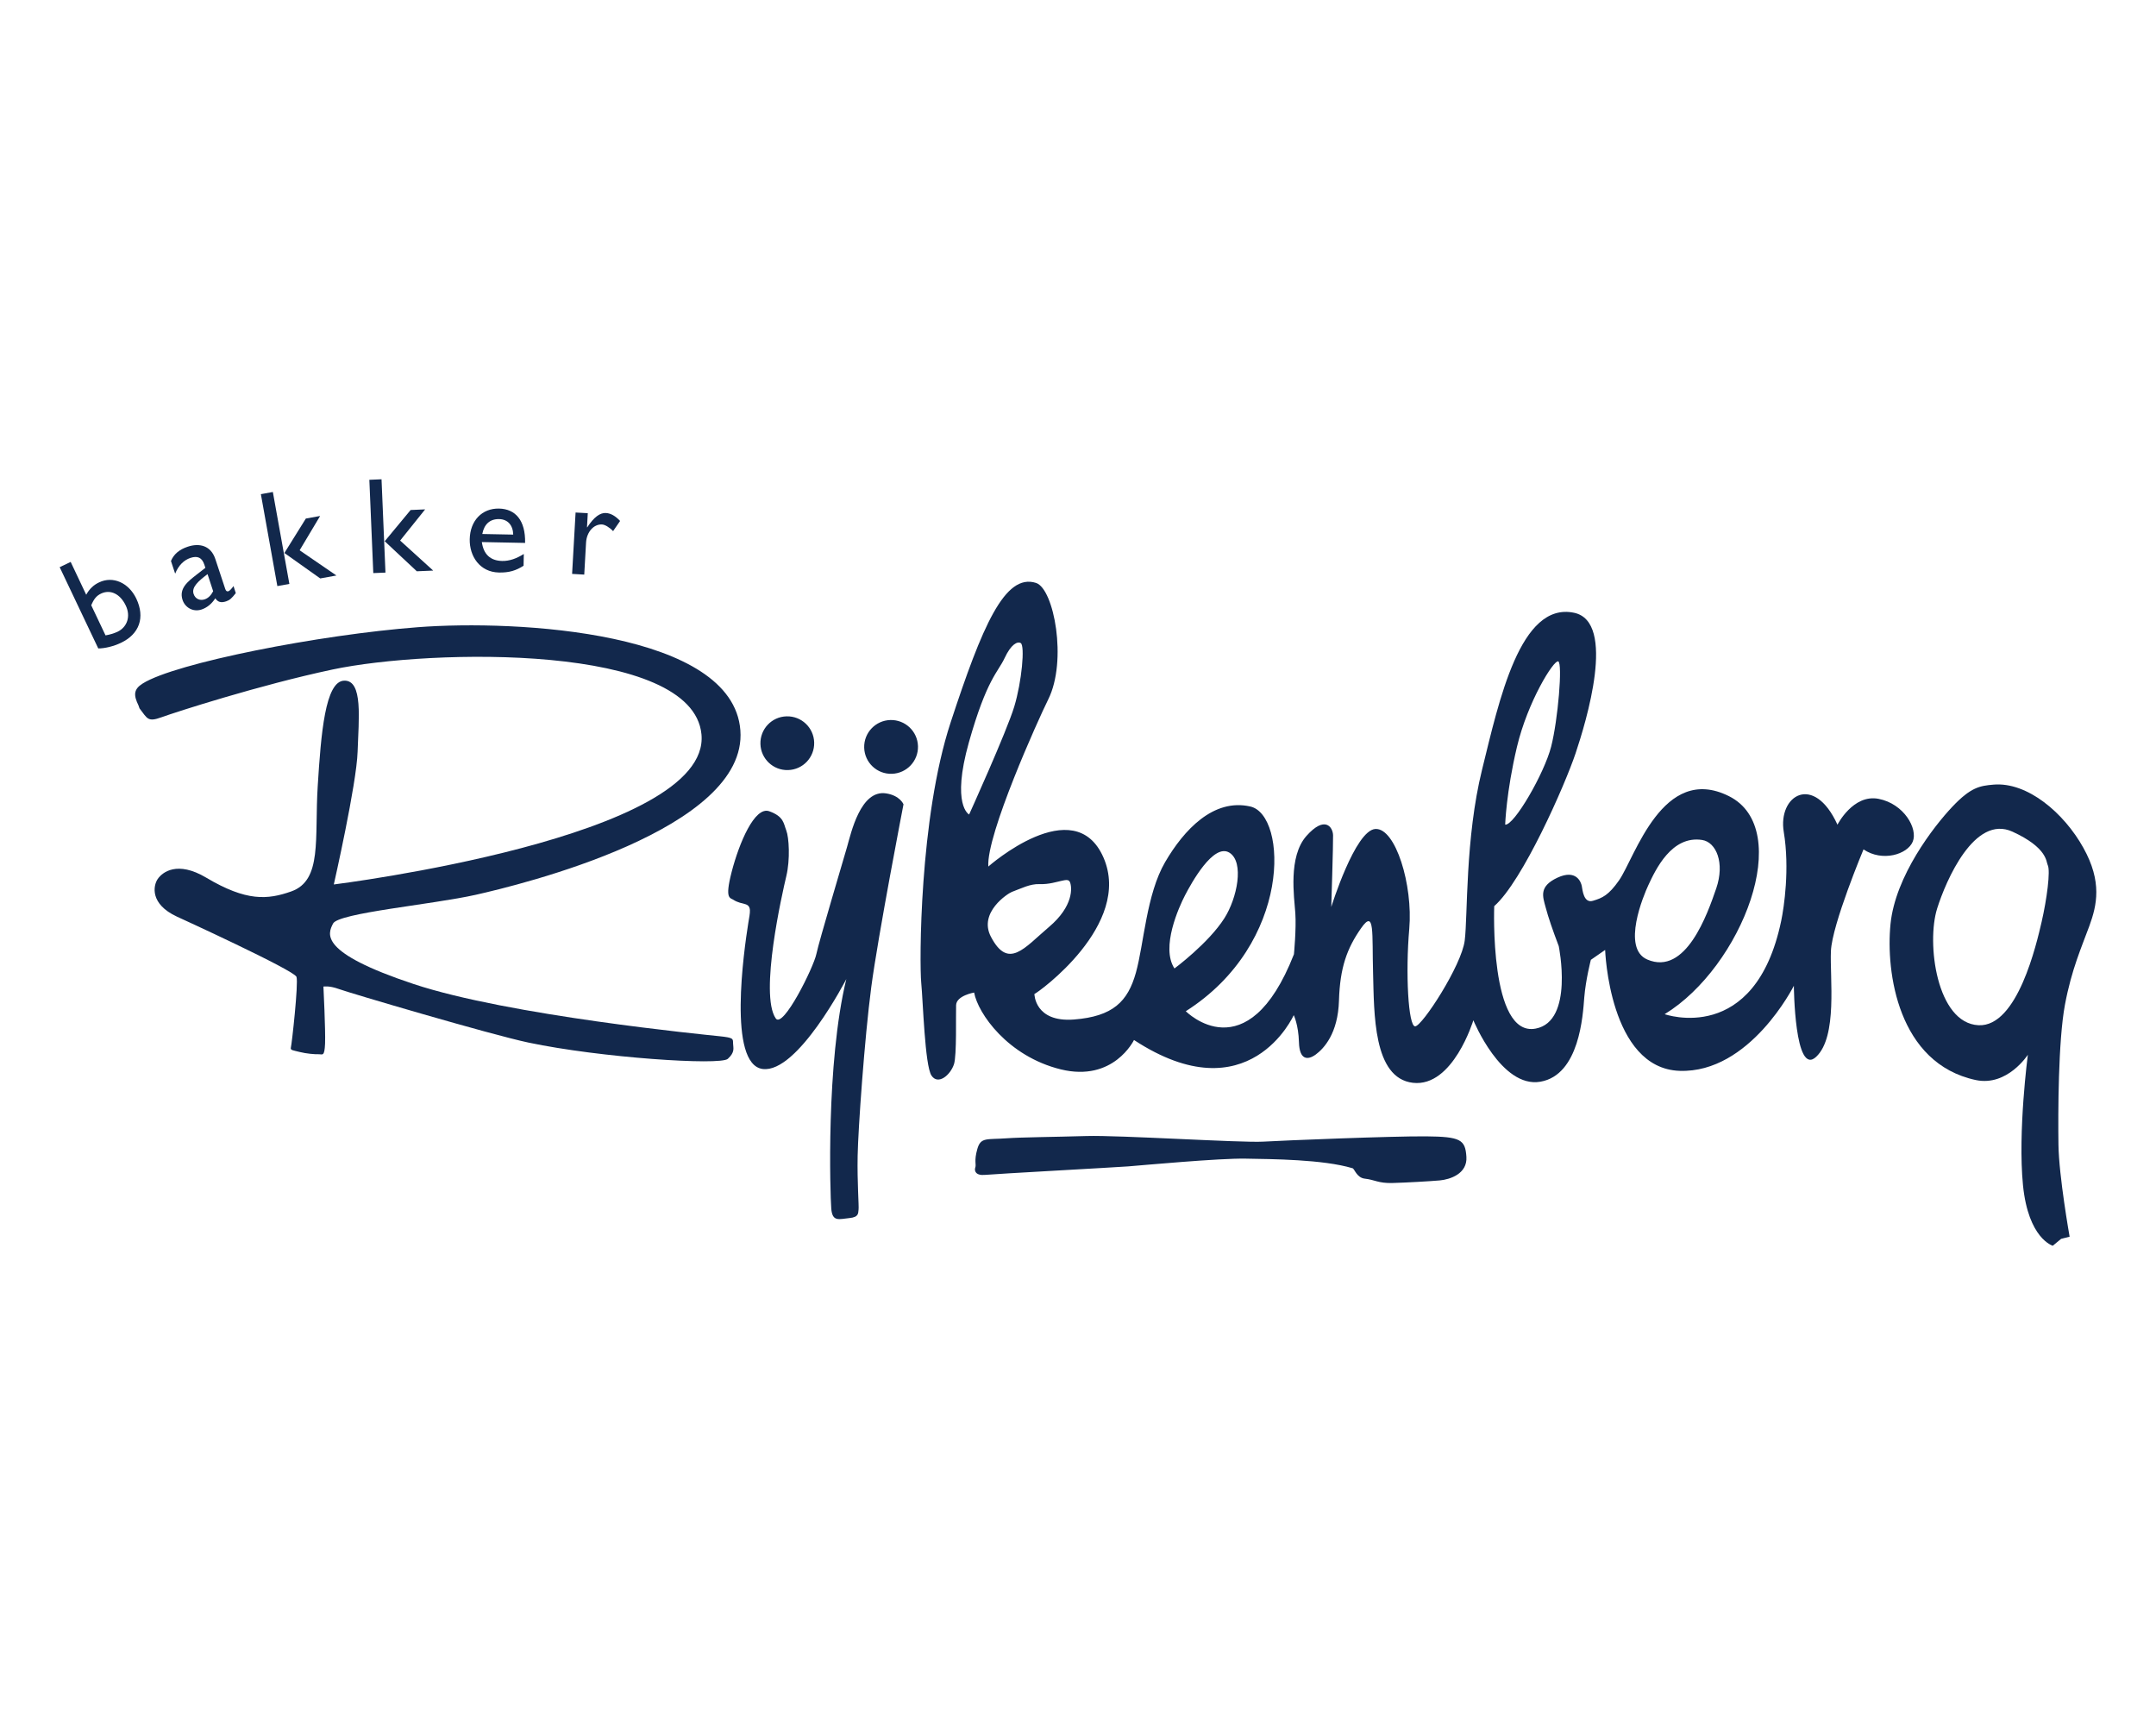
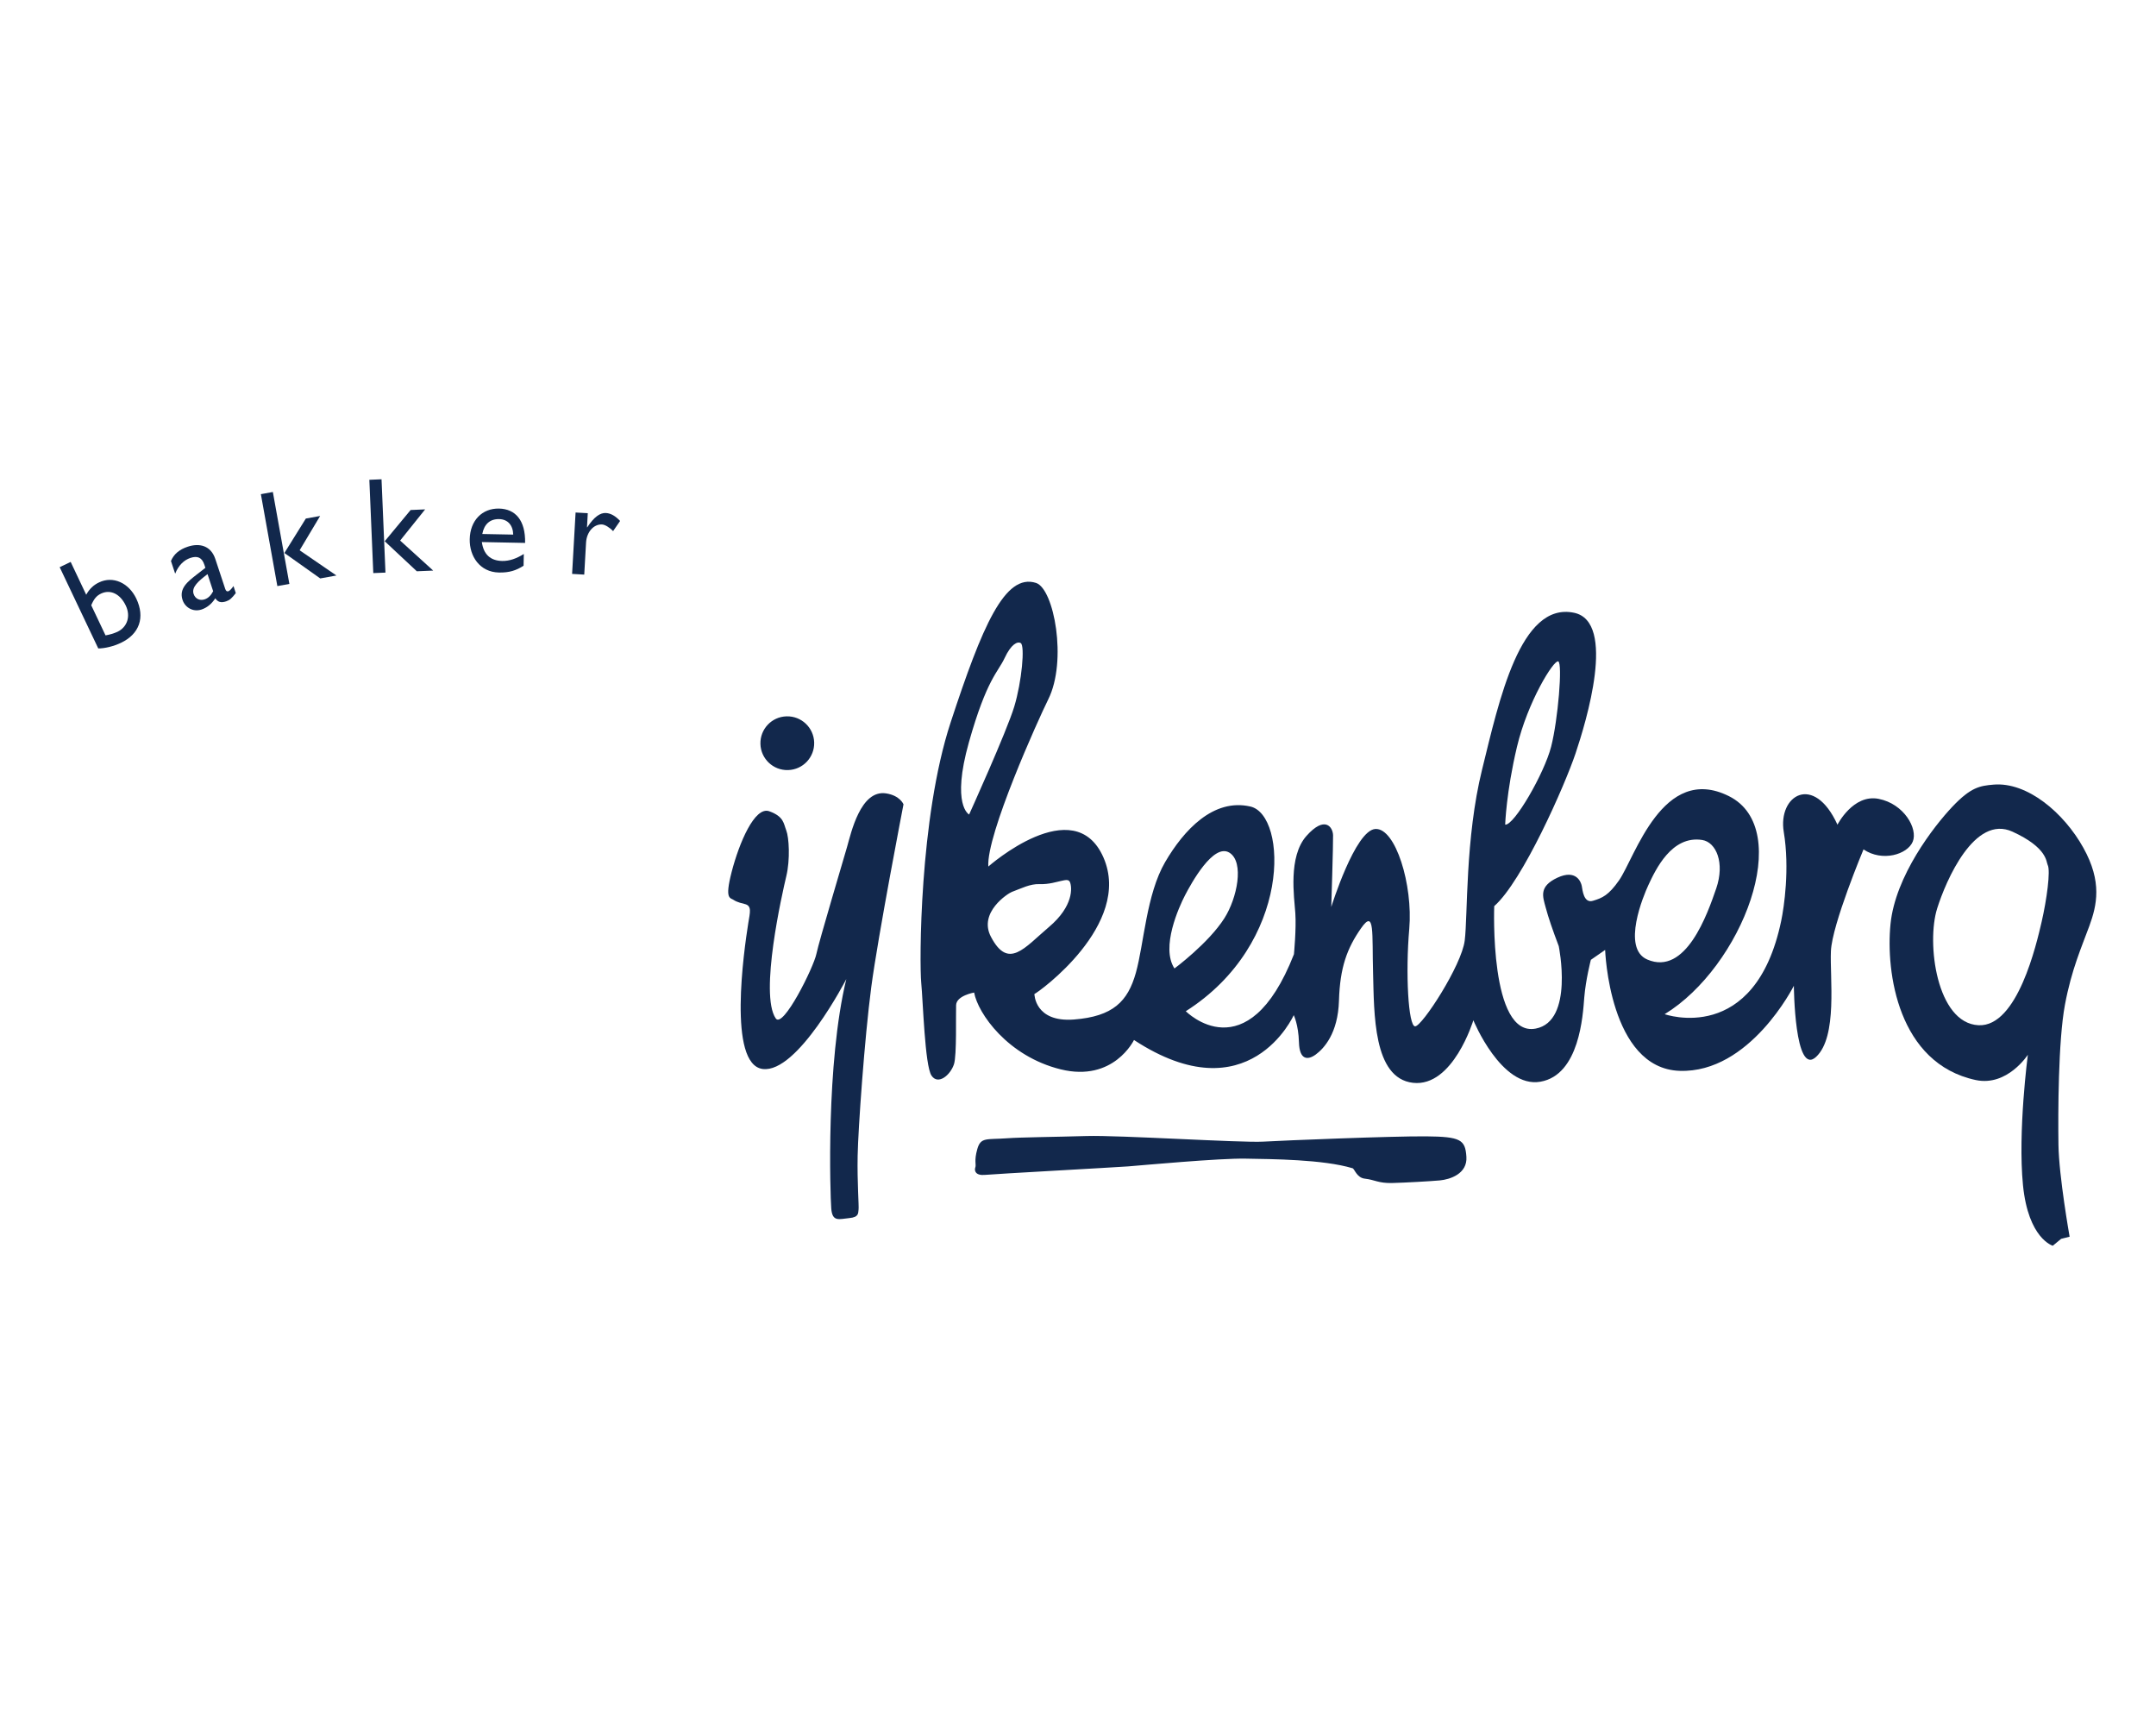
<svg xmlns="http://www.w3.org/2000/svg" version="1.1" id="Laag_1" x="0px" y="0px" viewBox="0 0 1280 1024" style="enable-background:new 0 0 1280 1024;" xml:space="preserve">
  <style type="text/css">
	.st0{fill:#12284C;}
</style>
  <g>
    <g>
      <path class="st0" d="M54.17,359.3c1.6-3.83,3.16-5.67,5.87-6.96c5.52-2.59,11.36,0.2,14.65,7.18c2.98,6.24,0.93,12.71-4.96,15.53    c-1.91,0.9-4.89,1.78-7.08,2.12L54.17,359.3z M41.96,333.57l-6.53,3.12l22.91,48.24c3.95,0,9.11-1.27,13.44-3.32    c11.02-5.23,14.44-15.07,9.15-26.24c-4.52-9.45-13.84-13.59-22.07-9.67c-3.32,1.55-5.78,3.91-7.68,7.35L41.96,333.57z" />
      <path class="st0" d="M126.55,350.97c-1.24,2.38-2.9,4.13-5.07,4.83c-2.83,0.95-5.61-0.35-6.54-3.23c-1.36-4.1,3.06-7.8,8.28-11.75    L126.55,350.97z M138.63,347.9c-1.15,1.66-2.3,2.81-3.01,3.07c-0.84,0.24-1.46-0.05-1.9-1.37l-5.9-17.8    c-2.61-7.87-9.34-9.61-16.36-7.26c-5.03,1.67-8.3,4.45-9.96,8.49l2.49,7.51c2.02-5.03,5.28-8.08,9.05-9.35    c4.16-1.37,6.85-0.3,8.28,4.02l0.61,1.87l-5.37,4.17c-4.89,3.85-10.46,8-8.18,14.89c1.48,4.48,6.21,7.34,11.29,5.68    c3.17-1.07,5.96-3.27,8.17-6.67c1.44,2.28,3.42,2.83,6.43,1.82c2.16-0.73,3.25-1.76,5.72-4.89L138.63,347.9z" />
-       <path class="st0" d="M177.89,326.66l21.84,14.97l-9.61,1.74l-21.28-15.1l12.74-20.45l8.48-1.53L177.89,326.66z M171.8,346.64    l-7.14,1.27l-9.78-54.56l7.11-1.3L171.8,346.64z" />
+       <path class="st0" d="M177.89,326.66l21.84,14.97l-9.61,1.74l-21.28-15.1l12.74-20.45l8.48-1.53L177.89,326.66z M171.8,346.64    l-7.14,1.27l-9.78-54.56l7.11-1.3z" />
      <path class="st0" d="M237.56,320.89l19.63,17.82l-9.73,0.41l-19.06-17.82l15.38-18.55l8.62-0.37L237.56,320.89z M228.85,339.91    l-7.23,0.29l-2.34-55.38l7.23-0.31L228.85,339.91z" />
      <path class="st0" d="M286.33,316.99c1.1-5.75,4.48-8.96,10.01-8.84c5.12,0.1,8.23,3.66,8.35,9.2L286.33,316.99z M310.98,328.86    c-4.27,2.66-8.44,4.23-12.86,4.14c-6.96-0.13-11.06-3.94-12.05-11.22l25.68,0.51c0.27-13.48-5.79-20.18-15.46-20.39    c-10.07-0.22-17.2,7.13-17.42,18.19c-0.2,10.08,5.97,19.54,17.33,19.77c6.17,0.12,10.18-1.19,14.64-4.02L310.98,328.86z" />
      <path class="st0" d="M348.96,304.64l-0.46,8.37l0.16,0.01c4.01-6.2,7.67-8.69,11.06-8.49c2.91,0.17,5.6,1.72,8.43,4.72l-4.16,6.04    c-2.08-2.21-4.83-3.85-6.53-3.95c-4.97-0.29-9.13,4.44-9.52,10.68l-1.08,19.08l-7.21-0.42l2.07-36.44L348.96,304.64z" />
-       <path class="st0" d="M82.83,420.5c4.7,6.05,4.76,8.31,13.14,5.25c8.39-3.04,58.01-19.08,101.4-28.3    c58.41-12.36,213.84-15.54,219.08,38.42c5.94,61.34-218.27,89.17-218.27,89.17s13.55-59.64,14.13-78.87    c0.6-19.2,3.33-42.47-7.97-42.12c-11.27,0.31-13.77,31.44-15.71,62.58c-1.96,31.1,2.86,56-15.74,62.55    c-13.98,4.92-26.53,6.06-50.49-8.2c-17.23-10.22-26.06-3.18-28.78,0.83c-2.71,4.02-4.65,14.83,11.36,22.29    c0,0,69.81,31.87,71.05,35.81c1.23,3.91-2.82,40.18-3.33,41.86c-0.5,1.73,1.19,1.67,5.16,2.7c3.99,1.01,9.1,1.44,11.35,1.35    c2.26-0.05,3.43,1.63,3.78-6.3c0.32-7.94-0.97-33.87-0.97-33.87s3.37-0.66,9.08,1.43c5.7,2.13,90.04,27.06,112.7,31.83    c42.61,8.98,113.9,13.7,118.3,9.64c4.39-4.06,3.21-6.31,3.12-9.12c-0.09-2.82,0.48-3.41-8.02-4.3    c-8.5-0.9-125.15-12.26-181.59-30.98c-56.44-18.74-51.09-29.63-47.87-35.92c3.2-6.32,58.95-11.27,84.77-17.07    c25.81-5.82,161.57-38.54,157.04-97.65c-4.49-58.58-132.31-65.69-191.47-61.19c-58.24,4.42-144.06,21.24-163.37,33.43    c-5.46,3.43-5.47,6.92-2.48,13.04L82.83,420.5z" />
      <path class="st0" d="M467.86,457.13c8.83-0.23,15.75-7.58,15.51-16.4c-0.25-8.8-7.59-15.74-16.4-15.49    c-8.82,0.22-15.77,7.58-15.51,16.41C451.7,450.44,459.06,457.4,467.86,457.13" />
-       <path class="st0" d="M529.49,459.35c8.82-0.26,15.74-7.6,15.51-16.4c-0.26-8.84-7.6-15.76-16.42-15.53    c-8.81,0.25-15.77,7.6-15.52,16.43C513.31,452.67,520.66,459.62,529.49,459.35" />
      <path class="st0" d="M436.01,534.5c-2.33-1.81-6.02,0.17-1.63-16.92c4.41-17.05,13.65-39.11,22.32-36    c8.74,3.14,8.5,7.3,10.1,11.37c1.63,4.12,2.4,17.29,0.03,27.14c-2.34,9.85-16.11,70.2-6.27,84.47    c4.32,6.29,22.5-30.35,24.13-38.31c1.67-7.93,15.8-55.02,18.17-63.38c2.4-8.35,8.01-34.22,23.19-31.9    c8.32,1.28,10.35,6.49,10.35,6.49s-15.1,77.97-19.15,108.6c-4.01,30.58-7.77,84.13-8.07,99.99c-0.32,15.8,0.84,30.08,0.54,31.98    c-0.33,1.88,0.49,4.51-5.52,5.06c-6,0.55-10.08,2.52-10.69-5.74c-0.63-8.27-3.21-86.12,8.94-136.15c0,0-28.92,56.14-49.7,53.37    c-20.79-2.82-11.09-70.31-8.48-86.73c0.94-6.04,2.33-10.21-2.2-11.21C437.53,535.59,436.01,534.5,436.01,534.5" />
      <path class="st0" d="M1115.3,474.21c-15.15-2.96-24.41,15.35-24.41,15.35c-14.05-30.81-35.5-17.43-31.88,4.31    c3.61,21.75,0.14,44.8-1.52,52.74c-15.52,74.47-69.2,55.43-69.2,55.43c45.9-28.04,77.46-109.87,38.12-129.45    c-39.33-19.59-55.79,36.57-65.21,50.03c-6.19,8.83-9.86,10.43-15.48,12.11c-5.59,1.69-6.2-6.61-6.64-8.83    c-0.44-2.28-3.29-10.07-14.45-4.89c-11.15,5.23-8.71,11.18-7.02,17.52c1.69,6.35,4.15,13.45,7.81,23.12    c0,0,9.18,44.55-13.66,48.94c-27.64,5.36-24.65-72.69-24.65-72.69c16.88-14.8,42.01-71.96,48.26-90.59    c6.24-18.63,24.52-78.26-0.88-83.56c-32-6.69-44.46,52.08-54.58,93.04c-10.12,40.93-8.46,86.83-10.32,101.55    c-1.81,14.75-25.27,50.8-29.41,50.92c-4.13,0.12-5.81-31.85-3.51-57.87c2.25-26.05-8.12-60-20.13-59.29    c-12.02,0.73-26.18,46.3-26.18,46.3s1.2-37.69,1.07-42.59c-0.14-4.86-4.86-11.89-15.82,0.44c-10.93,12.36-7.23,36.34-6.59,45.76    c0.65,9.39-0.82,24.46-0.82,24.46C740.45,637.3,704,600.28,704,600.28c63.25-40.18,60.34-116.5,38.34-121.51    c-21.96-5.02-39.49,13.92-50.63,33.02c-11.14,19.16-12.56,48.55-17.34,65.63c-4.78,17.07-13.56,25.99-36.84,27.79    c-23.3,1.76-23.41-15.15-23.41-15.15c2.24-0.84,58.32-41.19,41.02-80.98c-17.34-39.8-68.38,5.32-68.38,5.32    c-1.28-18.79,29.66-87.34,35.58-99.24c11.4-22.9,3.41-65.61-7.22-69.11c-18.59-6.03-32.03,25.79-50.74,82.81    c-18.71,56.97-18.52,143.56-17.46,154.44c1.06,10.88,2.15,49.26,6.09,55.17c3.93,5.92,11.27-0.31,13.37-6.76    c1.71-5.36,1.03-29.41,1.25-35.06c0.22-5.67,10.7-7.45,10.7-7.45c2.24,12.34,19.89,37.81,51.36,45.58    c31.48,7.78,43.55-17.42,43.55-17.42c68.29,44.74,94.84-14.75,94.84-14.75s2.79,5.58,3.1,16.1c0.29,10.56,5.18,10.79,9.99,7.26    c4.77-3.53,13.2-12.42,13.77-32.02c0.57-19.58,4.79-31.02,13.1-42.91c8.29-11.88,6.46,2.84,7.14,26.55    c0.67,23.68-0.1,62.47,23.68,65.19c23.81,2.74,35.86-37.13,35.86-37.13s16.58,40.53,39.81,36.48    c23.19-4.04,25.23-39.46,26.04-50.05c0.86-10.54,3.91-22.3,3.91-22.3l8.48-5.88c0,0,2.37,70.33,44.21,71.78    c41.81,1.43,67.83-50.5,67.83-50.5s0.39,54.22,13.24,42.17c12.82-12.04,8.07-46.9,8.76-62.75c0.68-15.81,19.35-60.38,19.35-60.38    c11.14,7.57,26.07,3.01,29.23-4.59C1138.75,491.97,1130.43,477.16,1115.3,474.21 M900.6,443.39    c6.38-26.92,21.88-51.81,24.52-50.78c2.67,1.07-0.14,34.65-4.21,50.59c-4.05,15.9-22.01,46.92-27.3,46.33    C893.61,489.54,894.21,470.32,900.6,443.39 M575.25,440.57c10.61-37.57,17.27-41.51,21.17-49.91c3.91-8.39,7.65-10,9.56-8.93    c2.63,1.47,0.65,22.93-3.83,37.75c-4.47,14.82-26.79,64.03-26.79,64.03S564.66,478.15,575.25,440.57 M588.33,556.14    c-7.65-14.5,10.17-25.86,12.42-26.69c5.56-2.04,10.78-4.84,16.42-4.62c5.66,0.21,10.48-1.44,12.72-1.87    c2.25-0.46,4.49-1.22,5.31,0.63c1.33,3.08,2.29,14.25-12.43,26.69C608.08,562.74,598.68,575.8,588.33,556.14 M703.56,531.43    c3.58-6.87,16.84-31.26,26.39-25.23c8.89,5.63,4.53,27-3.04,38.88c-9.48,14.9-29.64,29.82-29.64,29.82    C689.01,562.34,700,538.3,703.56,531.43 M977.95,569.58c-15.44-6.7-2.02-38.38,0.63-44.06c4.27-9.17,13.84-29.75,32-26.89    c8.3,1.31,13.54,13.55,8.34,28.74C1013.7,542.56,1000.83,579.47,977.95,569.58" />
      <path class="st0" d="M1236.85,503.23c-11.56-20.78-33.29-39.15-53.29-37.46c-8.16,0.7-13.49,1.53-24.48,13.13    c-10.96,11.6-33.84,41.05-36.7,69.64c-2.86,28.6,4.48,82.75,50.64,92.6c18.73,3.95,30.9-15.01,30.9-15.01s-6.03,45.62-2.89,77.44    c3.17,31.8,17.69,35.93,17.69,35.93l4.96-4.1l5.04-1.26c0,0-6.39-35.97-6.63-54.61c-0.27-18.62-0.16-61.7,3.85-83.08    c3.92-21.03,10.01-34.5,14.49-46.77C1244.9,537.42,1248.18,523.5,1236.85,503.23 M1212.13,547.11    c-3.03,13.07-14.33,62.63-37.51,61.49c-24.86-1.22-31.02-48.81-24.54-69.33c5.21-16.54,22.14-55.93,44.71-45.57    c20.9,9.55,20,18.06,20.89,19.72C1217.5,516.81,1215.13,534.04,1212.13,547.11" />
      <path class="st0" d="M597.73,675.71c-12.02,0.88-15.46-0.82-17.51,6.4c-2.05,7.22-0.49,9.05-1.2,10.95    c-0.67,1.91,0.13,4.91,5.77,4.38c5.64-0.55,76.66-4.44,84.95-5.04c8.25-0.65,54.41-4.93,69.86-4.6c15.47,0.29,45.84,0.4,63.42,5.7    c1.15,0.33,2.46,5.7,7.34,6.19c5.65,0.6,7.99,2.79,16.26,2.57c8.27-0.23,22.18-1.01,28.17-1.54c6.01-0.56,16.47-3.88,15.8-14.01    c-0.67-10.18-3.35-11.96-24.08-12.15c-20.69-0.13-83.48,2.4-96.64,3.15c-13.18,0.73-85.56-3.91-104.76-3.34    C625.18,674.95,606.36,675.09,597.73,675.71" />
    </g>
  </g>
</svg>